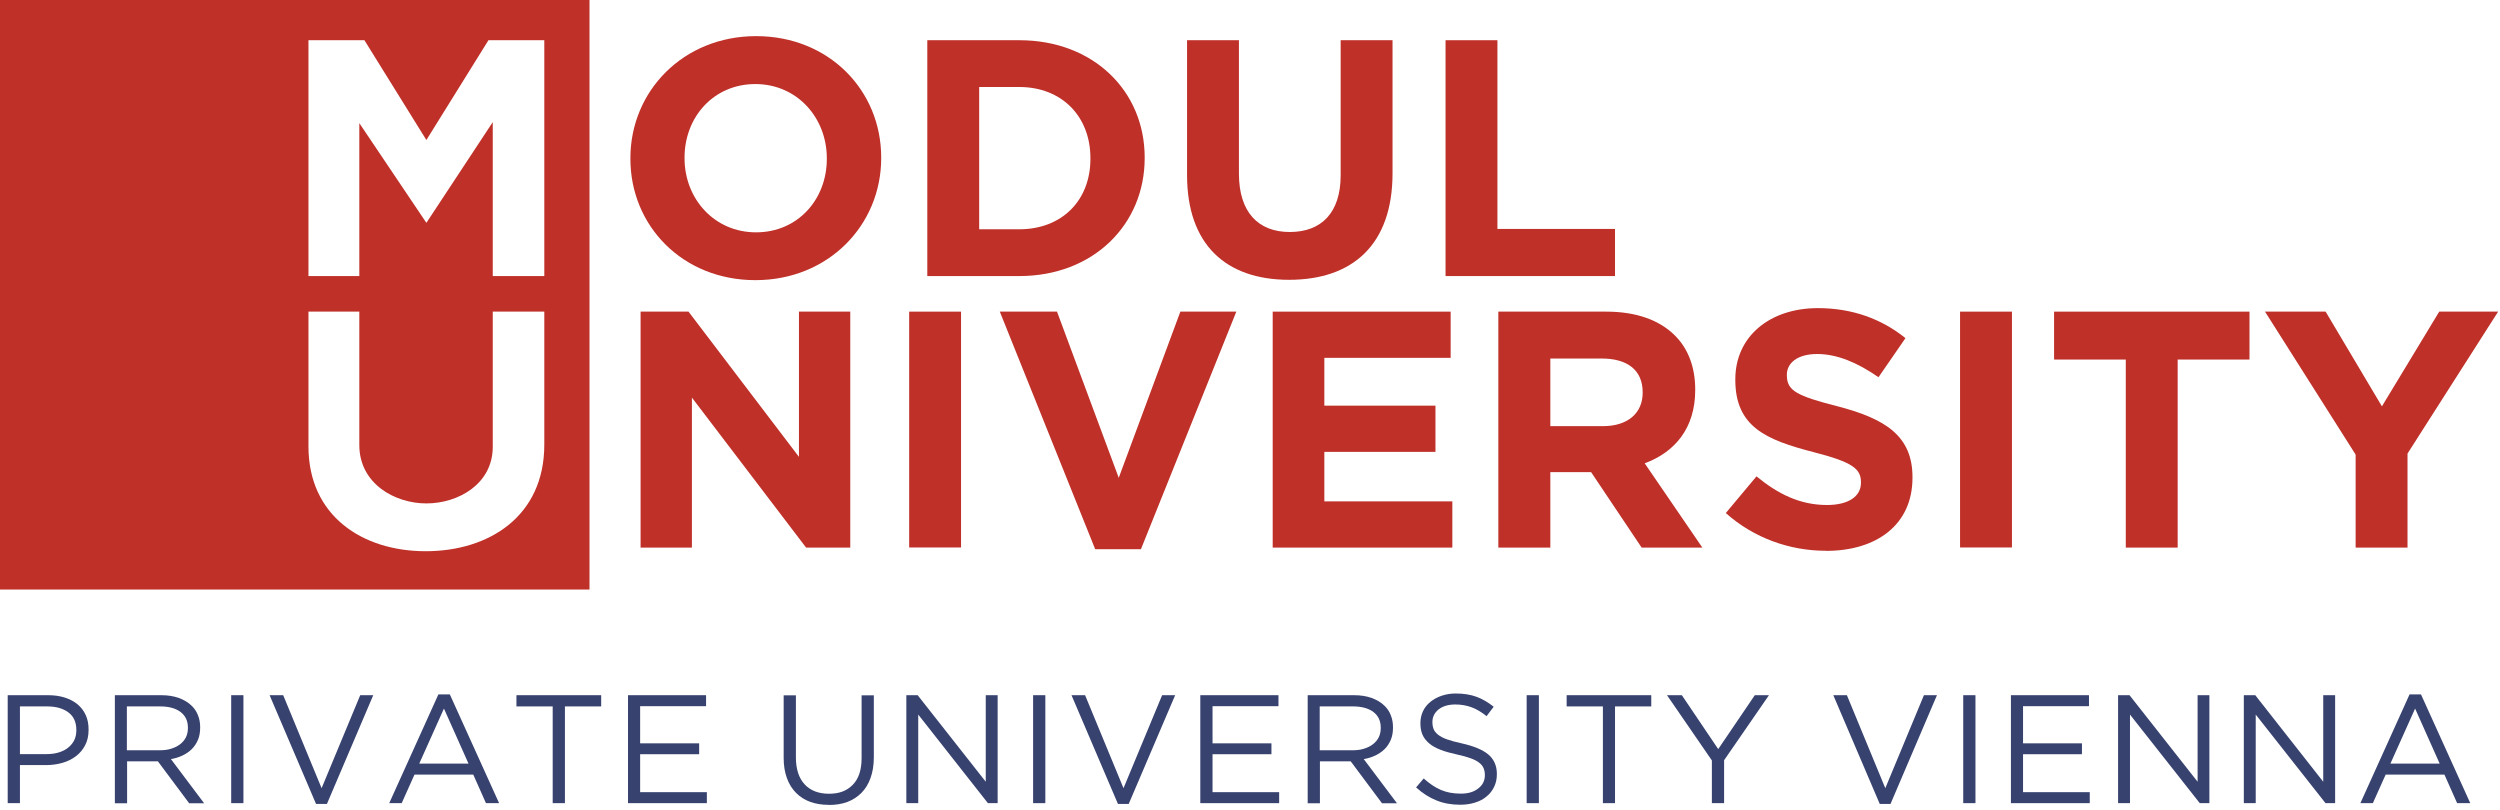
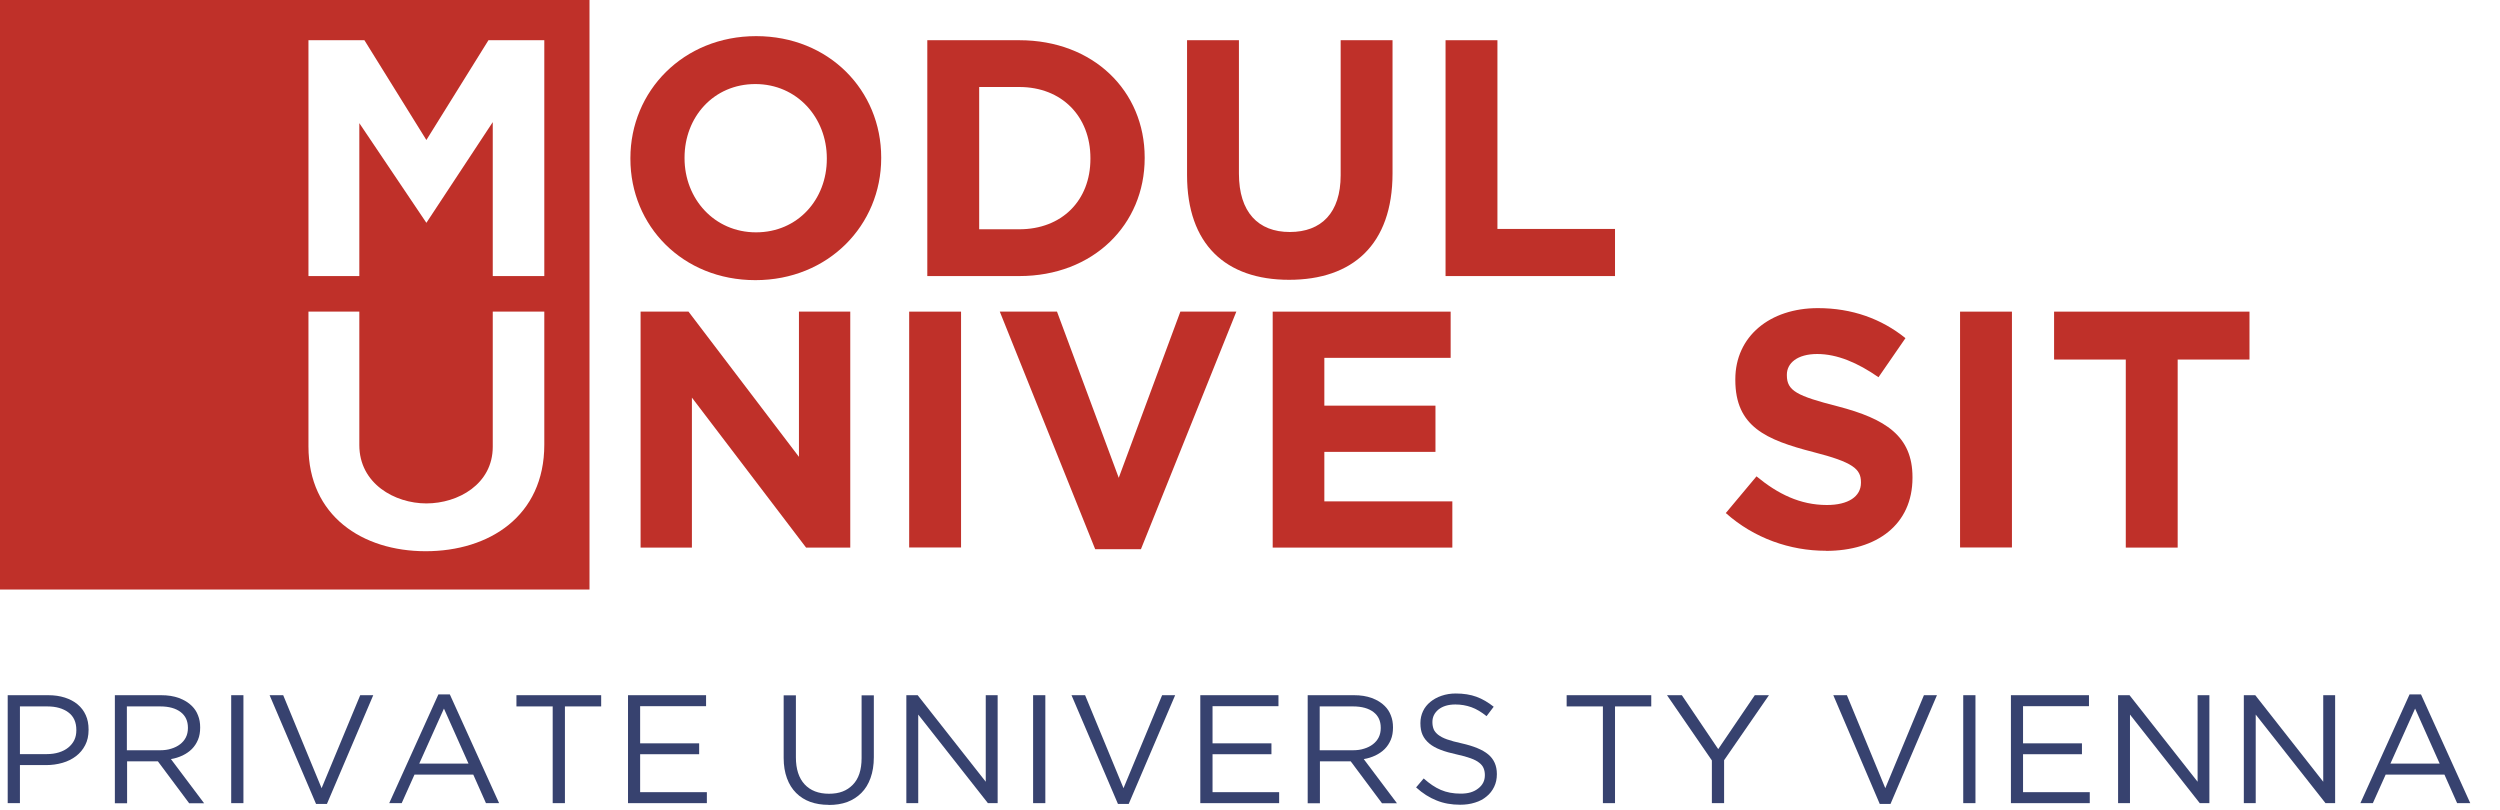
<svg xmlns="http://www.w3.org/2000/svg" width="1500" height="486.21" viewBox="0 0 290 94" fill="none">
  <path fill-rule="evenodd" clip-rule="evenodd" d="M87.633 32.496C96.082 32.496 102.219 26.123 102.219 18.344V18.265C102.219 10.486 96.161 4.191 87.712 4.191C79.263 4.191 73.126 10.565 73.126 18.344V18.422C73.126 26.201 79.184 32.496 87.62 32.496M87.699 26.951C82.85 26.951 79.407 23.048 79.407 18.357V18.278C79.407 13.587 82.771 9.75 87.62 9.75C92.469 9.75 95.911 13.666 95.911 18.357V18.436C95.911 23.127 92.547 26.951 87.699 26.951Z" fill="#BF3029" />
  <path fill-rule="evenodd" clip-rule="evenodd" d="M107.567 32.023H118.237C126.831 32.023 132.783 26.044 132.783 18.344V18.265C132.783 10.565 126.844 4.665 118.237 4.665H107.567V32.023ZM113.585 26.583V10.092H118.237C123.164 10.092 126.489 13.495 126.489 18.344V18.423C126.489 23.272 123.164 26.596 118.237 26.596H113.585V26.583Z" fill="#BF3029" />
  <path d="M149.537 32.457C156.883 32.457 161.534 28.396 161.534 20.105V4.665H155.516V20.341C155.516 24.678 153.282 26.912 149.616 26.912C145.95 26.912 143.716 24.612 143.716 20.144V4.665H137.698V20.302C137.698 28.357 142.192 32.457 149.537 32.457Z" fill="#BF3029" />
  <path d="M167.684 32.023H187.342V26.557H173.702V4.665H167.684V32.023Z" fill="#BF3029" />
  <path fill-rule="evenodd" clip-rule="evenodd" d="M0 0H68.382V68.382H0V0ZM41.681 32.023H35.781V4.665H42.272L49.46 16.242L56.661 4.665H63.139V32.023H57.16V14.165L49.46 25.847L41.681 14.284V32.023ZM63.139 51.589C63.139 59.88 56.727 63.941 49.381 63.941C42.036 63.941 35.781 59.841 35.781 51.786V36.149H41.681V51.628C41.681 56.096 45.781 58.396 49.46 58.396C53.139 58.396 57.16 56.162 57.16 51.825V36.149H63.139V51.589Z" fill="#BF3029" />
  <path d="M74.308 63.52H80.261V46.122L93.506 63.52H98.631V36.149H92.678V52.995L79.867 36.149H74.308V63.52Z" fill="#BF3029" />
  <path d="M111.482 36.149H105.464V63.507H111.482V36.149Z" fill="#BF3029" />
  <path d="M127.041 63.704H132.349L143.414 36.149H136.922L129.774 55.426L122.612 36.149H115.977L127.041 63.704Z" fill="#BF3029" />
  <path d="M147.632 63.52H168.472V58.159H153.624V52.417H166.514V47.055H153.624V41.51H168.275V36.149H147.632V63.52Z" fill="#BF3029" />
-   <path fill-rule="evenodd" clip-rule="evenodd" d="M173.82 63.52H179.838V54.769H184.569L190.43 63.52H197.473L190.784 53.744C194.267 52.456 196.645 49.684 196.645 45.255V45.176C196.645 42.601 195.83 40.446 194.293 38.922C192.493 37.121 189.799 36.149 186.317 36.149H173.807V63.507L173.82 63.52ZM179.838 49.447V41.589H185.817C188.748 41.589 190.548 42.916 190.548 45.492V45.571C190.548 47.883 188.866 49.434 185.936 49.434H179.838V49.447Z" fill="#BF3029" />
  <path d="M211.809 63.902C217.709 63.902 221.848 60.853 221.848 55.426V55.348C221.848 50.578 218.721 48.58 213.176 47.135C208.445 45.926 207.276 45.335 207.276 43.534V43.456C207.276 42.128 208.485 41.064 210.797 41.064C213.11 41.064 215.488 42.076 217.906 43.758L221.034 39.224C218.261 36.99 214.858 35.742 210.876 35.742C205.292 35.742 201.297 39.027 201.297 43.994V44.073C201.297 49.5 204.858 51.024 210.364 52.444C214.937 53.613 215.87 54.401 215.87 55.926V56.005C215.87 57.608 214.385 58.58 211.927 58.58C208.8 58.58 206.224 57.292 203.754 55.256L200.193 59.513C203.478 62.443 207.657 63.889 211.796 63.889" fill="#BF3029" />
  <path d="M233.385 36.149H227.367V63.507H233.385V36.149Z" fill="#BF3029" />
  <path d="M246.591 63.52H252.61V41.707H260.941V36.149H238.274V41.707H246.591V63.52Z" fill="#BF3029" />
-   <path d="M273.253 63.52H279.272V52.614L289.784 36.149H282.951L276.302 47.134L269.771 36.149H262.741L273.253 52.732V63.52Z" fill="#BF3029" />
  <path d="M0.906 80.643H5.598C6.307 80.643 6.938 80.735 7.516 80.918C8.094 81.103 8.594 81.365 9.001 81.707C9.408 82.049 9.724 82.456 9.947 82.955C10.17 83.442 10.275 83.993 10.275 84.624V84.663C10.275 85.347 10.144 85.938 9.881 86.438C9.618 86.95 9.264 87.37 8.817 87.712C8.37 88.054 7.845 88.317 7.253 88.487C6.662 88.658 6.018 88.75 5.361 88.75H2.312V93.165H0.893V80.643H0.906ZM5.427 87.476C5.939 87.476 6.412 87.41 6.833 87.278C7.253 87.147 7.621 86.963 7.923 86.713C8.226 86.464 8.462 86.175 8.62 85.846C8.778 85.518 8.856 85.137 8.856 84.716V84.677C8.856 83.783 8.554 83.1 7.937 82.64C7.319 82.18 6.504 81.944 5.492 81.944H2.312V87.476H5.414H5.427Z" fill="#37426F" />
  <path d="M13.311 80.643H18.698C19.474 80.643 20.157 80.748 20.761 80.971C21.366 81.195 21.865 81.497 22.259 81.891C22.575 82.206 22.811 82.561 22.969 82.982C23.14 83.402 23.219 83.862 23.219 84.361V84.401C23.219 84.926 23.14 85.399 22.969 85.807C22.798 86.214 22.562 86.582 22.259 86.884C21.957 87.186 21.589 87.436 21.182 87.633C20.761 87.83 20.314 87.975 19.828 88.054L23.678 93.178H21.944L18.317 88.317H14.743V93.178H13.324V80.656L13.311 80.643ZM18.58 87.029C19.04 87.029 19.474 86.976 19.868 86.845C20.262 86.727 20.604 86.556 20.893 86.332C21.182 86.109 21.405 85.846 21.563 85.531C21.721 85.215 21.799 84.847 21.799 84.453V84.414C21.799 83.639 21.523 83.034 20.958 82.6C20.393 82.167 19.605 81.944 18.593 81.944H14.717V87.029H18.58Z" fill="#37426F" />
  <path d="M28.238 80.643H26.819V93.165H28.238V80.643Z" fill="#37426F" />
  <path d="M31.274 80.643H32.851L37.305 91.431L41.786 80.643H43.297L37.923 93.257H36.661L31.274 80.643Z" fill="#37426F" />
  <path d="M50.853 80.551H52.18L57.896 93.166H56.372L54.9 89.855H48.08L46.596 93.166H45.15L50.853 80.551ZM54.348 88.58L51.497 82.194L48.632 88.58H54.335H54.348Z" fill="#37426F" />
  <path d="M64.112 81.944H59.907V80.643H69.736V81.944H65.531V93.165H64.112V81.944Z" fill="#37426F" />
  <path d="M72.85 80.643H81.904V81.917H74.256V86.227H81.102V87.489H74.256V91.891H81.996V93.165H72.85V80.643Z" fill="#37426F" />
  <path d="M96.108 93.362C95.333 93.362 94.624 93.244 93.993 93.02C93.349 92.784 92.81 92.442 92.35 91.982C91.89 91.522 91.535 90.957 91.286 90.274C91.036 89.591 90.905 88.815 90.905 87.935V80.655H92.324V87.856C92.324 89.21 92.666 90.261 93.336 90.984C94.006 91.706 94.952 92.074 96.161 92.074C97.37 92.074 98.237 91.733 98.92 91.036C99.604 90.34 99.945 89.315 99.945 87.935V80.655H101.365V87.83C101.365 88.75 101.233 89.551 100.983 90.248C100.734 90.944 100.379 91.522 99.919 91.982C99.459 92.442 98.907 92.797 98.276 93.034C97.633 93.27 96.923 93.375 96.135 93.375" fill="#37426F" />
  <path d="M105.136 80.643H106.45L114.347 90.682V80.643H115.727V93.165H114.597L106.515 82.89V93.165H105.136V80.643Z" fill="#37426F" />
  <path d="M121.259 80.643H119.84V93.165H121.259V80.643Z" fill="#37426F" />
  <path d="M124.294 80.643H125.871L130.326 91.431L134.807 80.643H136.318L130.93 93.257H129.682L124.294 80.643Z" fill="#37426F" />
  <path d="M139.235 80.643H148.302V81.917H140.654V86.227H147.487V87.489H140.654V91.891H148.381V93.165H139.235V80.643Z" fill="#37426F" />
  <path d="M151.679 80.643H157.066C157.842 80.643 158.525 80.748 159.129 80.971C159.734 81.195 160.233 81.497 160.627 81.891C160.943 82.206 161.179 82.561 161.337 82.982C161.508 83.402 161.587 83.862 161.587 84.361V84.401C161.587 84.926 161.508 85.399 161.337 85.807C161.166 86.214 160.93 86.582 160.627 86.884C160.325 87.186 159.957 87.436 159.55 87.633C159.129 87.83 158.683 87.975 158.196 88.054L162.047 93.178H160.312L156.685 88.317H153.111V93.178H151.692V80.656L151.679 80.643ZM156.948 87.029C157.408 87.029 157.842 86.976 158.236 86.845C158.63 86.727 158.972 86.556 159.261 86.332C159.55 86.109 159.773 85.846 159.931 85.531C160.089 85.215 160.167 84.847 160.167 84.453V84.414C160.167 83.639 159.891 83.034 159.326 82.6C158.761 82.167 157.973 81.944 156.961 81.944H153.085V87.029H156.948Z" fill="#37426F" />
  <path d="M169.379 93.349C168.38 93.349 167.46 93.191 166.633 92.849C165.805 92.521 165.016 92.022 164.267 91.338L165.148 90.3C165.805 90.891 166.462 91.338 167.132 91.627C167.802 91.916 168.564 92.061 169.445 92.061C170.325 92.061 170.969 91.864 171.481 91.456C171.994 91.062 172.244 90.55 172.244 89.932V89.893C172.244 89.604 172.191 89.341 172.099 89.117C172.007 88.881 171.836 88.671 171.6 88.487C171.363 88.29 171.035 88.119 170.601 87.961C170.181 87.803 169.642 87.659 168.985 87.514C168.262 87.357 167.644 87.186 167.106 86.976C166.58 86.778 166.133 86.529 165.792 86.24C165.45 85.951 165.187 85.622 165.016 85.241C164.846 84.86 164.767 84.413 164.767 83.901V83.861C164.767 83.375 164.872 82.915 165.069 82.495C165.266 82.074 165.555 81.719 165.923 81.417C166.291 81.115 166.725 80.879 167.224 80.708C167.723 80.537 168.275 80.445 168.867 80.445C169.786 80.445 170.588 80.576 171.271 80.826C171.954 81.076 172.625 81.47 173.269 81.982L172.441 83.073C171.849 82.6 171.271 82.245 170.68 82.035C170.089 81.825 169.471 81.719 168.827 81.719C167.999 81.719 167.355 81.916 166.869 82.298C166.396 82.692 166.16 83.165 166.16 83.743V83.782C166.16 84.085 166.212 84.347 166.304 84.584C166.396 84.821 166.58 85.031 166.817 85.228C167.066 85.425 167.408 85.609 167.855 85.767C168.301 85.924 168.867 86.082 169.55 86.227C170.943 86.542 171.981 86.962 172.638 87.514C173.295 88.066 173.636 88.815 173.636 89.775V89.814C173.636 90.353 173.531 90.839 173.321 91.272C173.111 91.706 172.822 92.087 172.441 92.389C172.073 92.705 171.626 92.941 171.1 93.099C170.575 93.27 169.997 93.349 169.379 93.349Z" fill="#37426F" />
-   <path d="M178.511 80.643H177.092V93.165H178.511V80.643Z" fill="#37426F" />
  <path d="M185.936 81.944H181.731V80.643H191.546V81.944H187.342V93.165H185.936V81.944Z" fill="#37426F" />
  <path d="M198.577 88.211L193.373 80.643H195.094L199.313 86.897L203.557 80.643H205.199L199.996 88.185V93.165H198.577V88.211Z" fill="#37426F" />
  <path d="M212.663 80.643H214.24L218.695 91.431L223.176 80.643H224.687L219.299 93.257H218.051L212.663 80.643Z" fill="#37426F" />
  <path d="M229.154 80.643H227.735V93.165H229.154V80.643Z" fill="#37426F" />
  <path d="M233.267 80.643H242.321V81.917H234.673V86.227H241.506V87.489H234.673V91.891H242.413V93.165H233.267V80.643Z" fill="#37426F" />
  <path d="M245.698 80.643H247.025L254.922 90.682V80.643H256.289V93.165H255.172L247.078 82.89V93.165H245.698V80.643Z" fill="#37426F" />
  <path d="M260.284 80.643H261.611L269.495 90.682V80.643H270.875V93.165H269.758L261.664 82.89V93.165H260.284V80.643Z" fill="#37426F" />
  <path d="M279.508 80.551H280.835L286.551 93.166H285.027L283.555 89.855H276.736L275.251 93.166H273.805L279.508 80.551ZM283.003 88.58L280.152 82.194L277.287 88.58H282.99H283.003Z" fill="#37426F" />
</svg>